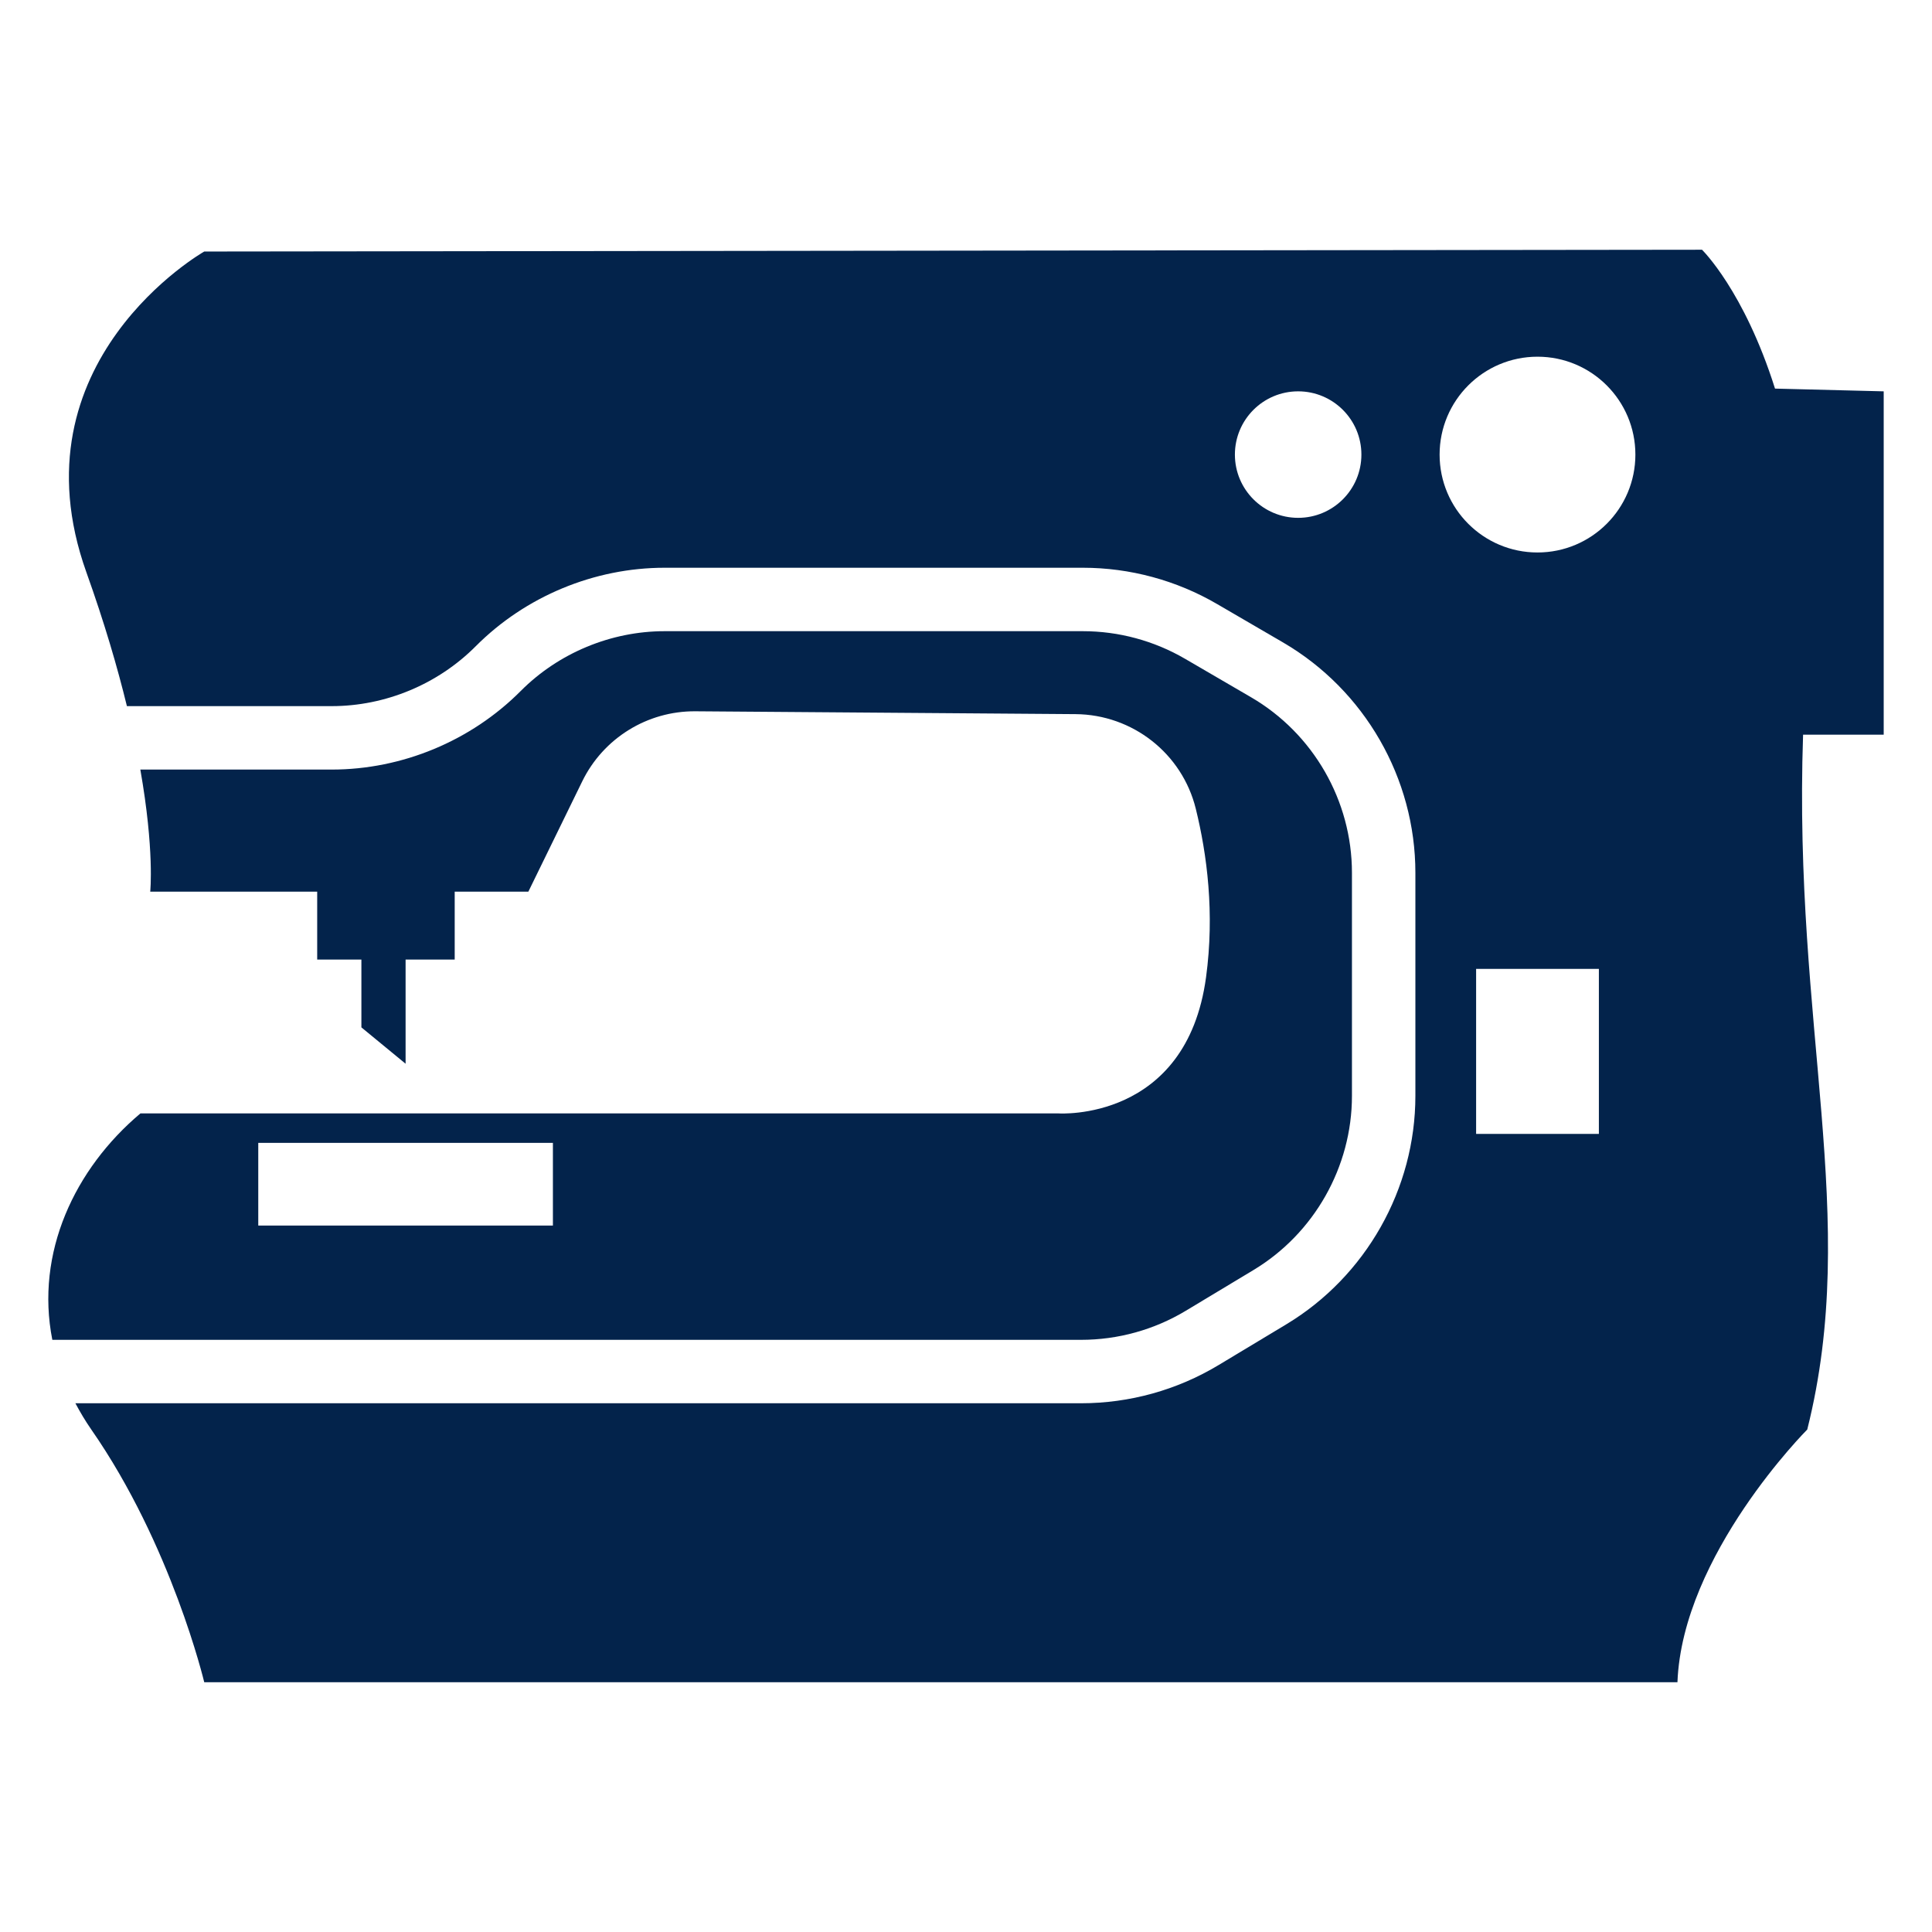
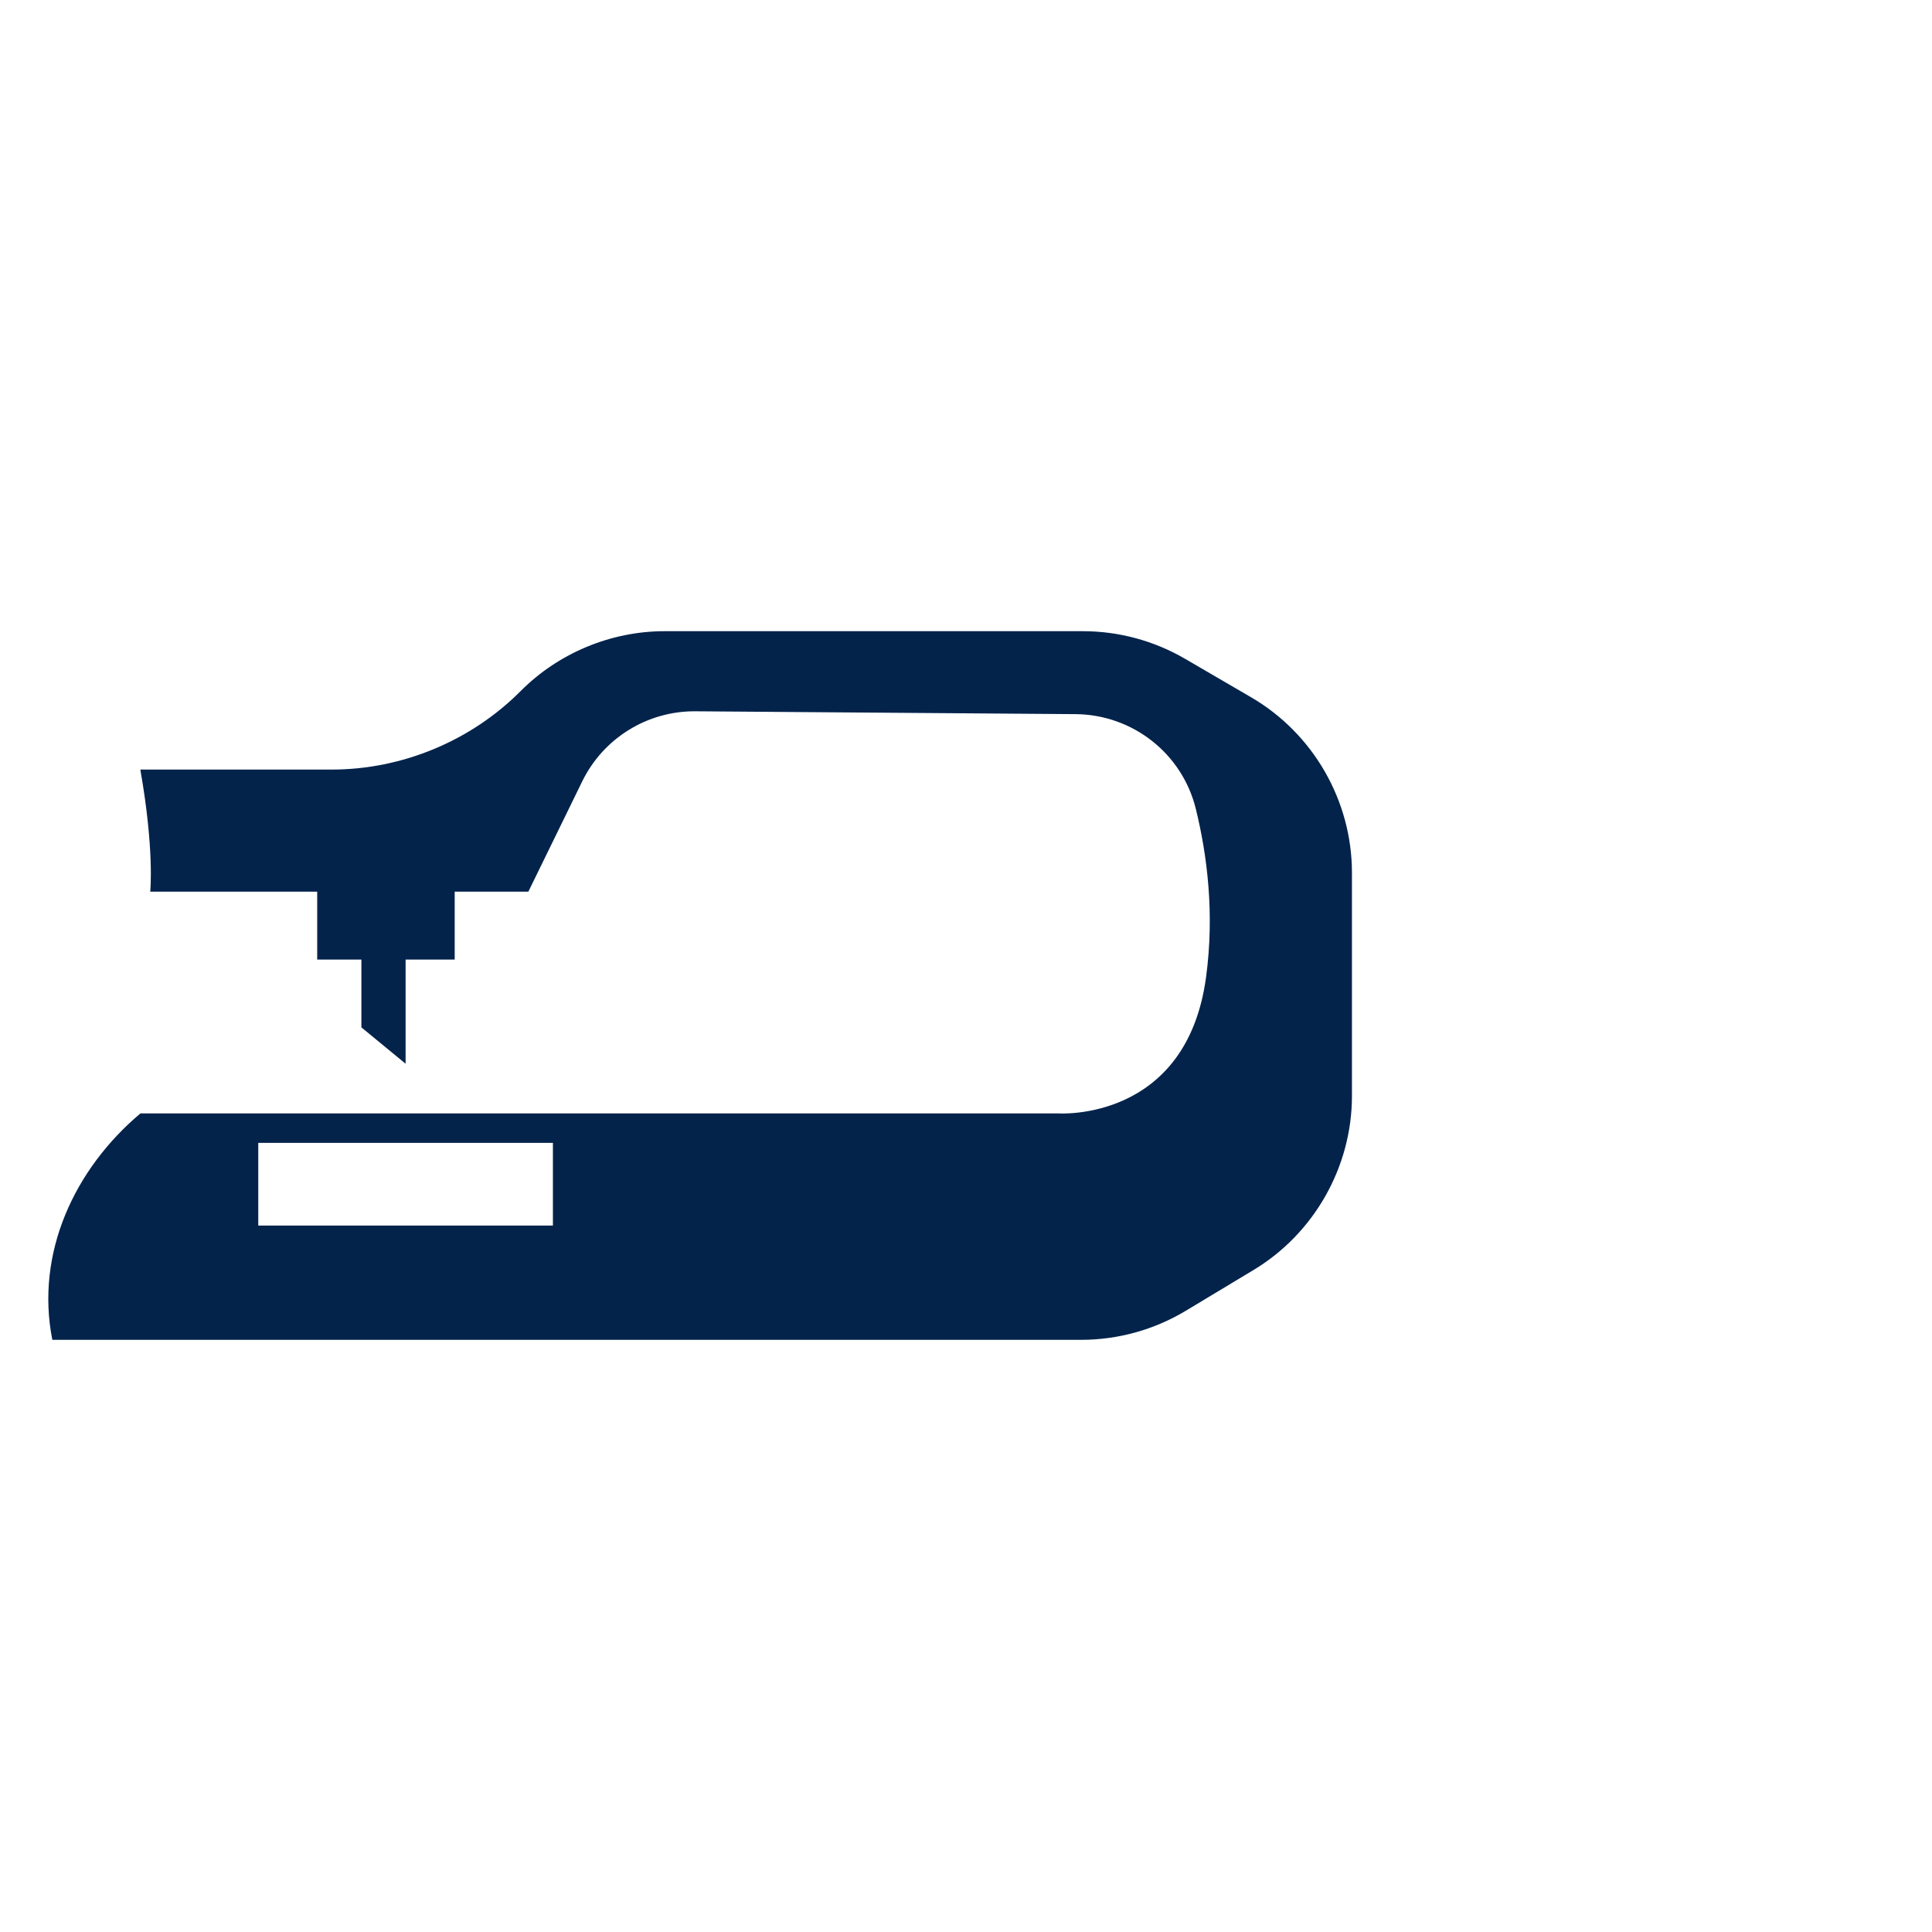
<svg xmlns="http://www.w3.org/2000/svg" version="1.1" id="_x2014_ëîé_x5F_1" x="0px" y="0px" viewBox="0 0 500 500" style="enable-background:new 0 0 500 500;" xml:space="preserve">
  <g>
-     <path style="fill:#03234B;" d="M487.5,190.132v-88.853l-28.128-0.709c-8.011-25.368-18.895-35.938-18.895-35.938L52.859,65.094   c0,0-50.033,28.407-30.501,83.02c4.682,13.093,8.043,24.615,10.486,34.632h52.998c13.893,0,27.473-5.648,37.269-15.492   c12.859-12.915,30.679-20.322,48.901-20.322h108.223c12.193,0,24.21,3.247,34.744,9.391l17.075,9.944   c21.124,12.314,34.247,35.156,34.247,59.615v57.743c0,24.062-12.811,46.716-33.429,59.122l-17.524,10.546   c-10.734,6.457-23.032,9.872-35.569,9.872H19.513c1.218,2.277,2.549,4.546,4.115,6.798c20.803,29.912,29.23,65.403,29.23,65.403   h381.264c1.271-33.043,33.594-65.403,33.594-65.403c13.816-55.046-3.69-103.754-1.079-179.833H487.5z M397.903,142.981   c-13.991,0-25.334-11.342-25.334-25.334c0-13.991,11.342-25.333,25.334-25.333c13.991,0,25.333,11.342,25.333,25.333   C423.236,131.639,411.894,142.981,397.903,142.981z M335.96,134.016c-9.04,0-16.369-7.329-16.369-16.369   c0-9.04,7.329-16.369,16.369-16.369c9.04,0,16.368,7.329,16.368,16.369C352.328,126.688,344.999,134.016,335.96,134.016z    M413.789,293.451h-31.772v-42.699h31.772V293.451z" />
    <path style="fill:#03234B;" d="M306.882,339.225l17.525-10.546c15.712-9.452,25.476-26.715,25.476-45.053v-57.743   c0-18.639-9.997-36.047-26.102-45.43l-17.067-9.944c-8.033-4.686-17.187-7.159-26.479-7.159H172.012   c-13.884,0-27.465,5.644-37.261,15.488c-12.859,12.919-30.679,20.326-48.909,20.326H36.319c3.684,20.922,2.561,31.592,2.561,31.592   h43.21v17.58h11.438v17.548l11.438,9.408v-26.956h12.709v-17.58h19.063l13.943-28.54c5.459-11.176,16.847-18.227,29.285-18.135   l98.384,0.738c14.743,0.11,27.588,10.168,31.118,24.484c2.914,11.817,4.904,27.044,2.652,43.628   c-5.083,37.424-38.127,35.22-38.127,35.22H36.338c-17.025,14.339-27.245,36.084-22.797,58.598h266.238   C289.334,346.748,298.705,344.147,306.882,339.225z M143.091,317.176H66.839v-21.401h76.253V317.176z" />
  </g>
</svg>